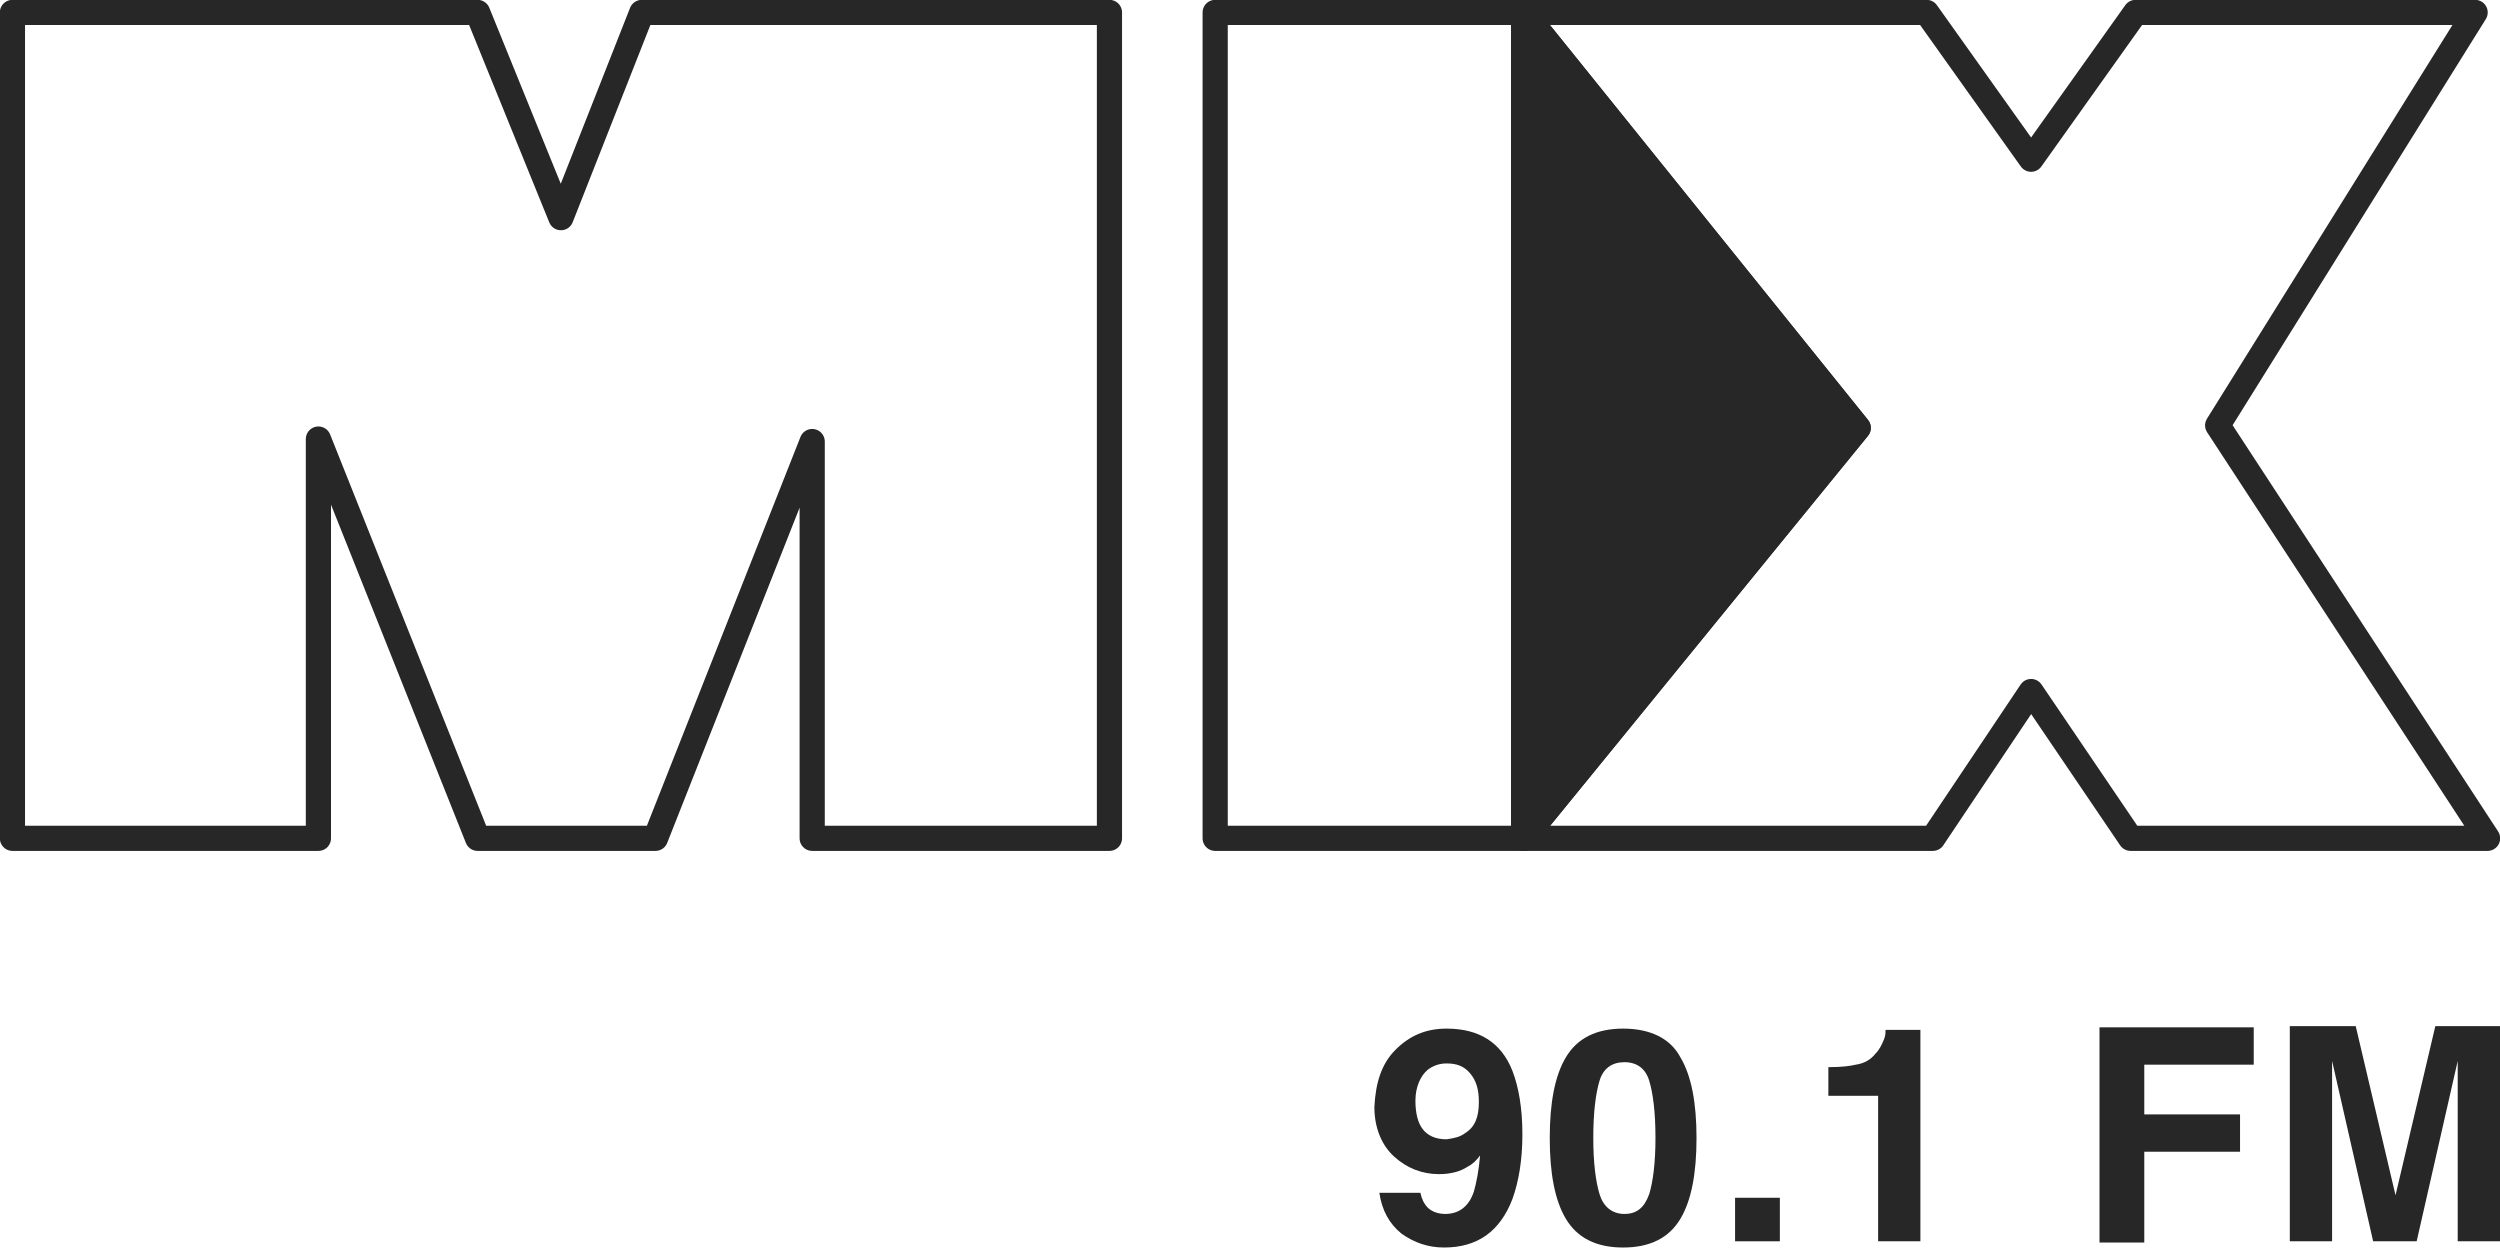
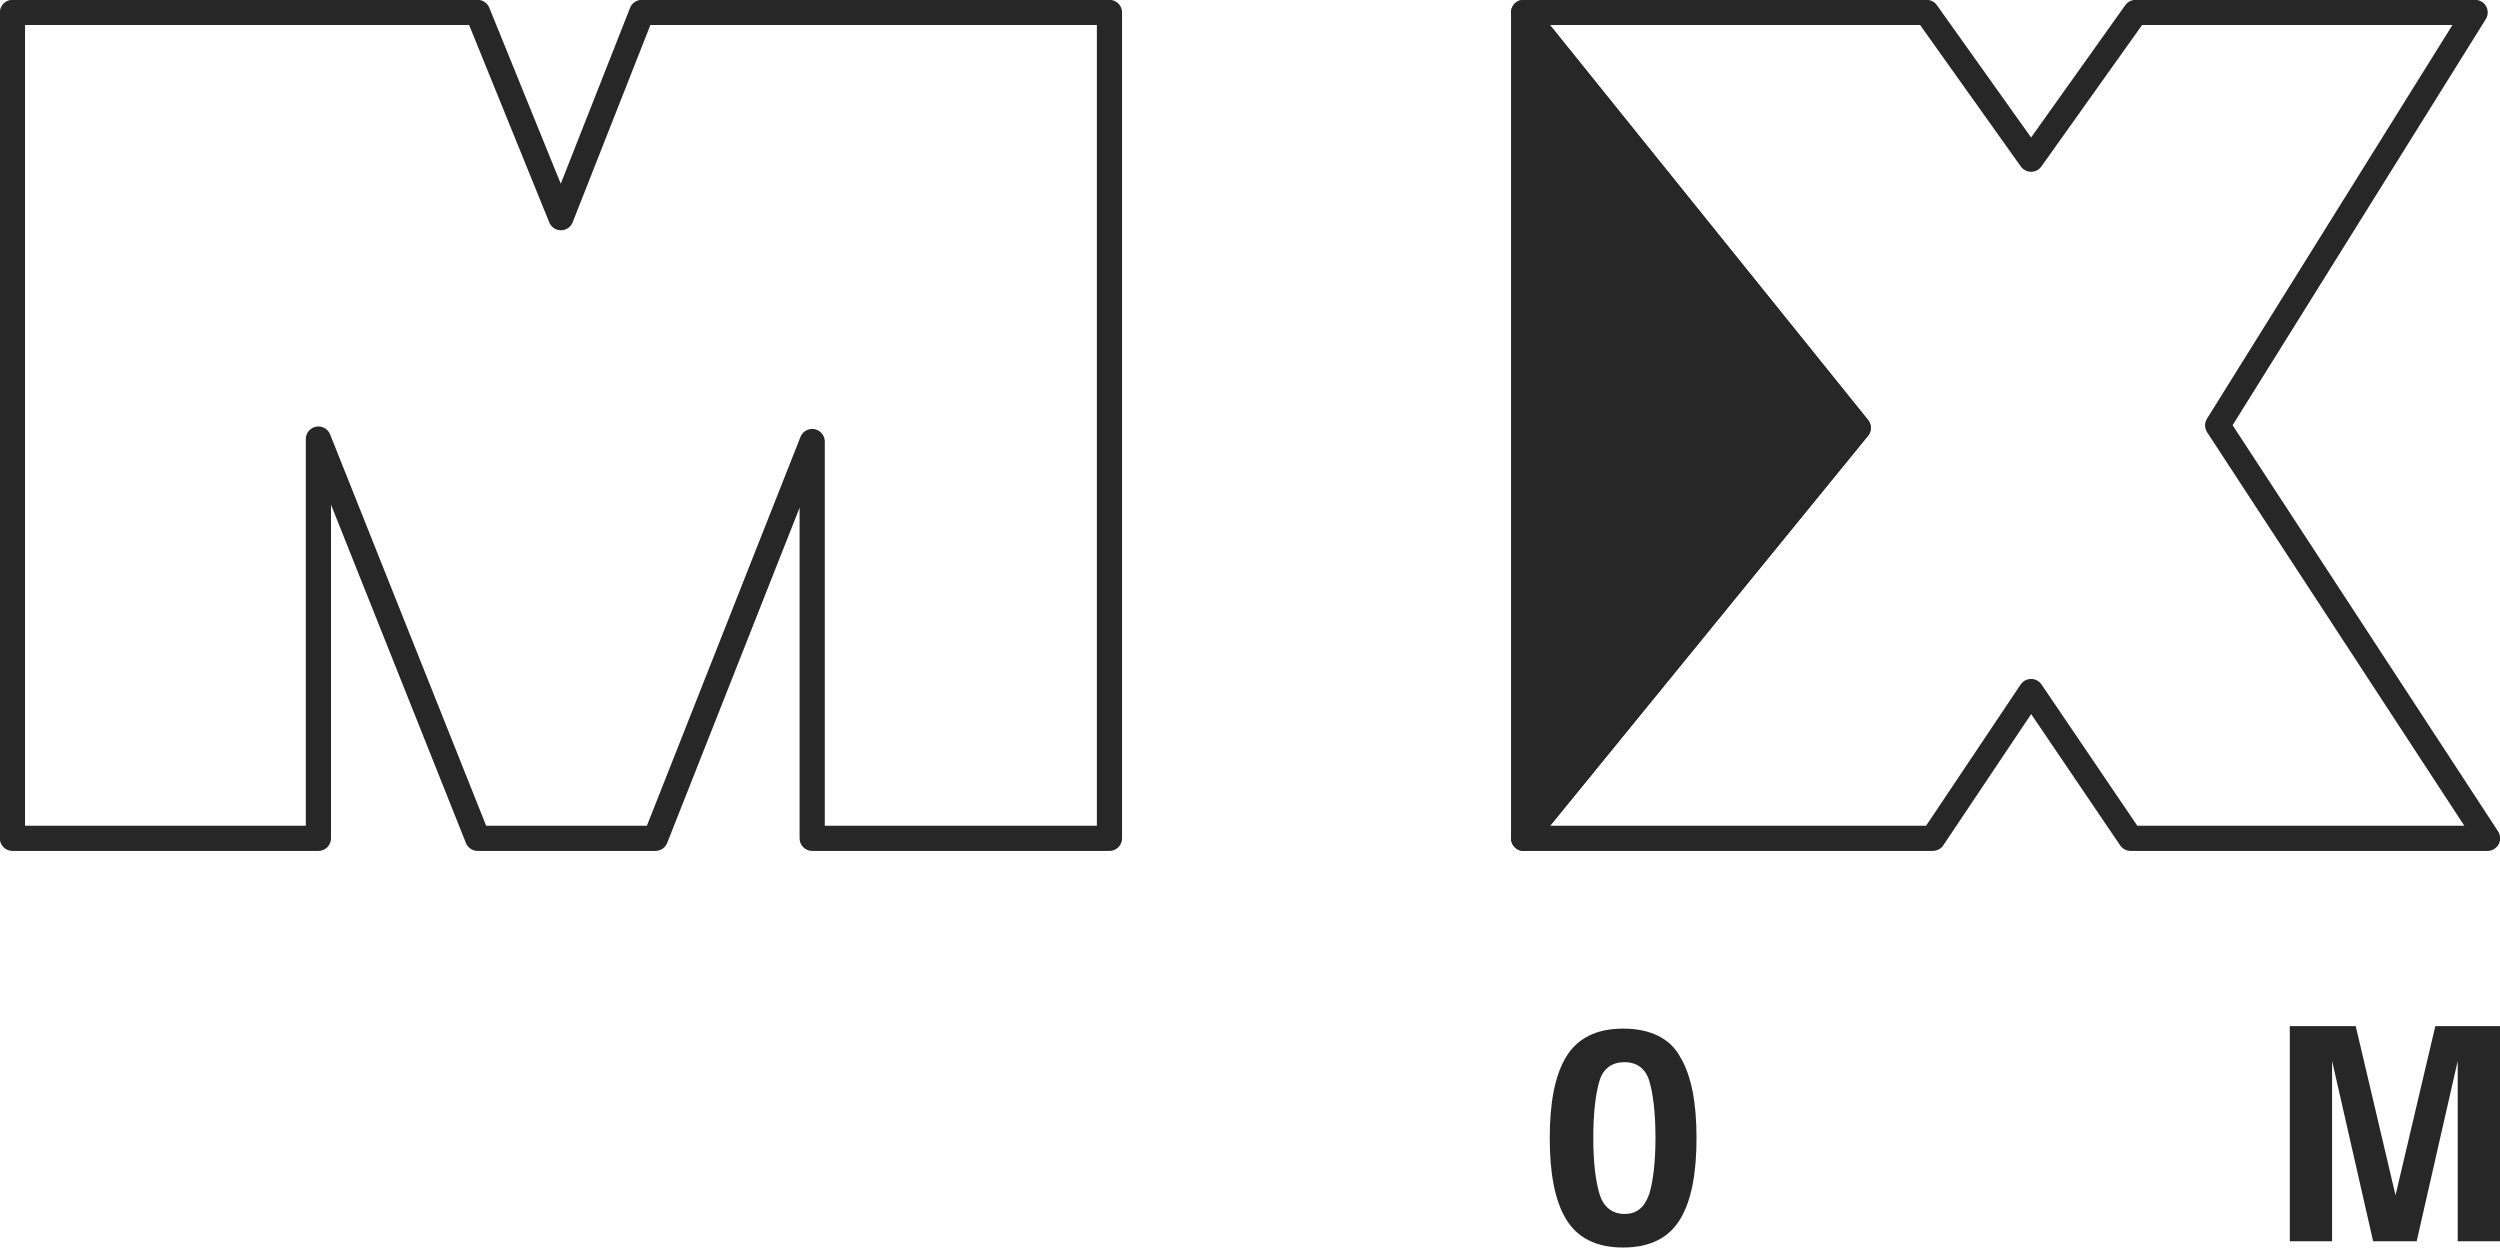
<svg xmlns="http://www.w3.org/2000/svg" version="1.1" id="Layer_1" x="0px" y="0px" viewBox="0 0 201 100.3" style="enable-background:new 0 0 201 100.3;" xml:space="preserve">
  <style type="text/css">
	.st0{fill:#282728;}
	.st1{fill:none;stroke:#282728;stroke-width:2.025;stroke-linejoin:round;stroke-miterlimit:10;}
	.st2{fill:#282728;stroke:#282728;stroke-width:2.025;stroke-linejoin:round;stroke-miterlimit:10;}
</style>
  <g>
-     <path class="st0" d="M112.2,84.4c1.1-1.1,2.4-1.7,4.1-1.7c2.6,0,4.4,1.1,5.3,3.4c0.5,1.3,0.8,3,0.8,5.1s-0.3,3.8-0.8,5.2   c-1,2.6-2.8,3.9-5.5,3.9c-1.3,0-2.4-0.4-3.4-1.1c-1-0.8-1.6-1.9-1.8-3.3h3.3c0.1,0.5,0.3,0.9,0.6,1.2c0.3,0.3,0.8,0.5,1.4,0.5   c1.1,0,1.9-0.6,2.3-1.8c0.2-0.7,0.4-1.7,0.5-2.9c-0.3,0.4-0.6,0.7-1,0.9c-0.6,0.4-1.4,0.6-2.3,0.6c-1.4,0-2.6-0.5-3.6-1.4   s-1.6-2.3-1.6-4C110.6,87,111.1,85.5,112.2,84.4z M117.8,91.1c0.8-0.5,1.1-1.3,1.1-2.5c0-1-0.2-1.7-0.7-2.3   c-0.5-0.6-1.1-0.8-1.9-0.8c-0.6,0-1.1,0.2-1.5,0.5c-0.6,0.5-1,1.4-1,2.5c0,1,0.2,1.8,0.6,2.3s1,0.8,1.9,0.8   C117,91.5,117.4,91.4,117.8,91.1z" />
    <path class="st0" d="M135.1,85c0.9,1.5,1.3,3.7,1.3,6.5s-0.4,5-1.3,6.5c-0.9,1.5-2.4,2.3-4.6,2.3c-2.2,0-3.7-0.8-4.6-2.3   s-1.3-3.7-1.3-6.5s0.4-5,1.3-6.5s2.4-2.3,4.6-2.3S134.3,83.5,135.1,85z M128.6,96c0.3,1,1,1.6,2,1.6s1.6-0.5,2-1.6   c0.3-1,0.5-2.5,0.5-4.5c0-2.1-0.2-3.6-0.5-4.6s-1-1.5-2-1.5s-1.7,0.5-2,1.5s-0.5,2.5-0.5,4.6C128.1,93.5,128.3,95,128.6,96z" />
-     <path class="st0" d="M139.5,96.3h3.6v3.5h-3.6V96.3z" />
-     <path class="st0" d="M147,88.1v-2.3c1.1,0,1.8-0.1,2.2-0.2c0.7-0.1,1.2-0.4,1.6-0.9c0.3-0.3,0.5-0.7,0.7-1.2   c0.1-0.3,0.1-0.5,0.1-0.7h2.8v17H151V88.1H147z" />
-     <path class="st0" d="M168.9,82.6h12.3v3h-8.8v4h7.7v3h-7.7v7.3h-3.6V82.6H168.9z" />
    <path class="st0" d="M195.8,82.5h5.2v17.3h-3.4V88.1c0-0.3,0-0.8,0-1.4s0-1.1,0-1.4l-3.3,14.5h-3.5l-3.3-14.5c0,0.3,0,0.8,0,1.4   s0,1.1,0,1.4v11.7h-3.4V82.5h5.3l3.2,13.6L195.8,82.5z" />
    <polygon class="st1" points="1,1 1,67.4 25.6,67.4 25.6,35.3 38.4,67.4 52.7,67.4 65.3,35.5 65.3,67.4 89.2,67.4 89.2,1 51.6,1    45.1,17.5 38.4,1  " />
-     <rect x="97.7" y="1" class="st1" width="24.8" height="66.4" />
    <polygon class="st2" points="122.5,1 122.5,67.4 149.4,34.4  " />
    <polygon class="st1" points="122.5,1 149.4,34.4 122.5,67.4 155.4,67.4 163.3,55.6 171.3,67.4 200,67.4 178.3,34.2 199,1 171.7,1    163.3,12.8 154.9,1  " />
  </g>
</svg>